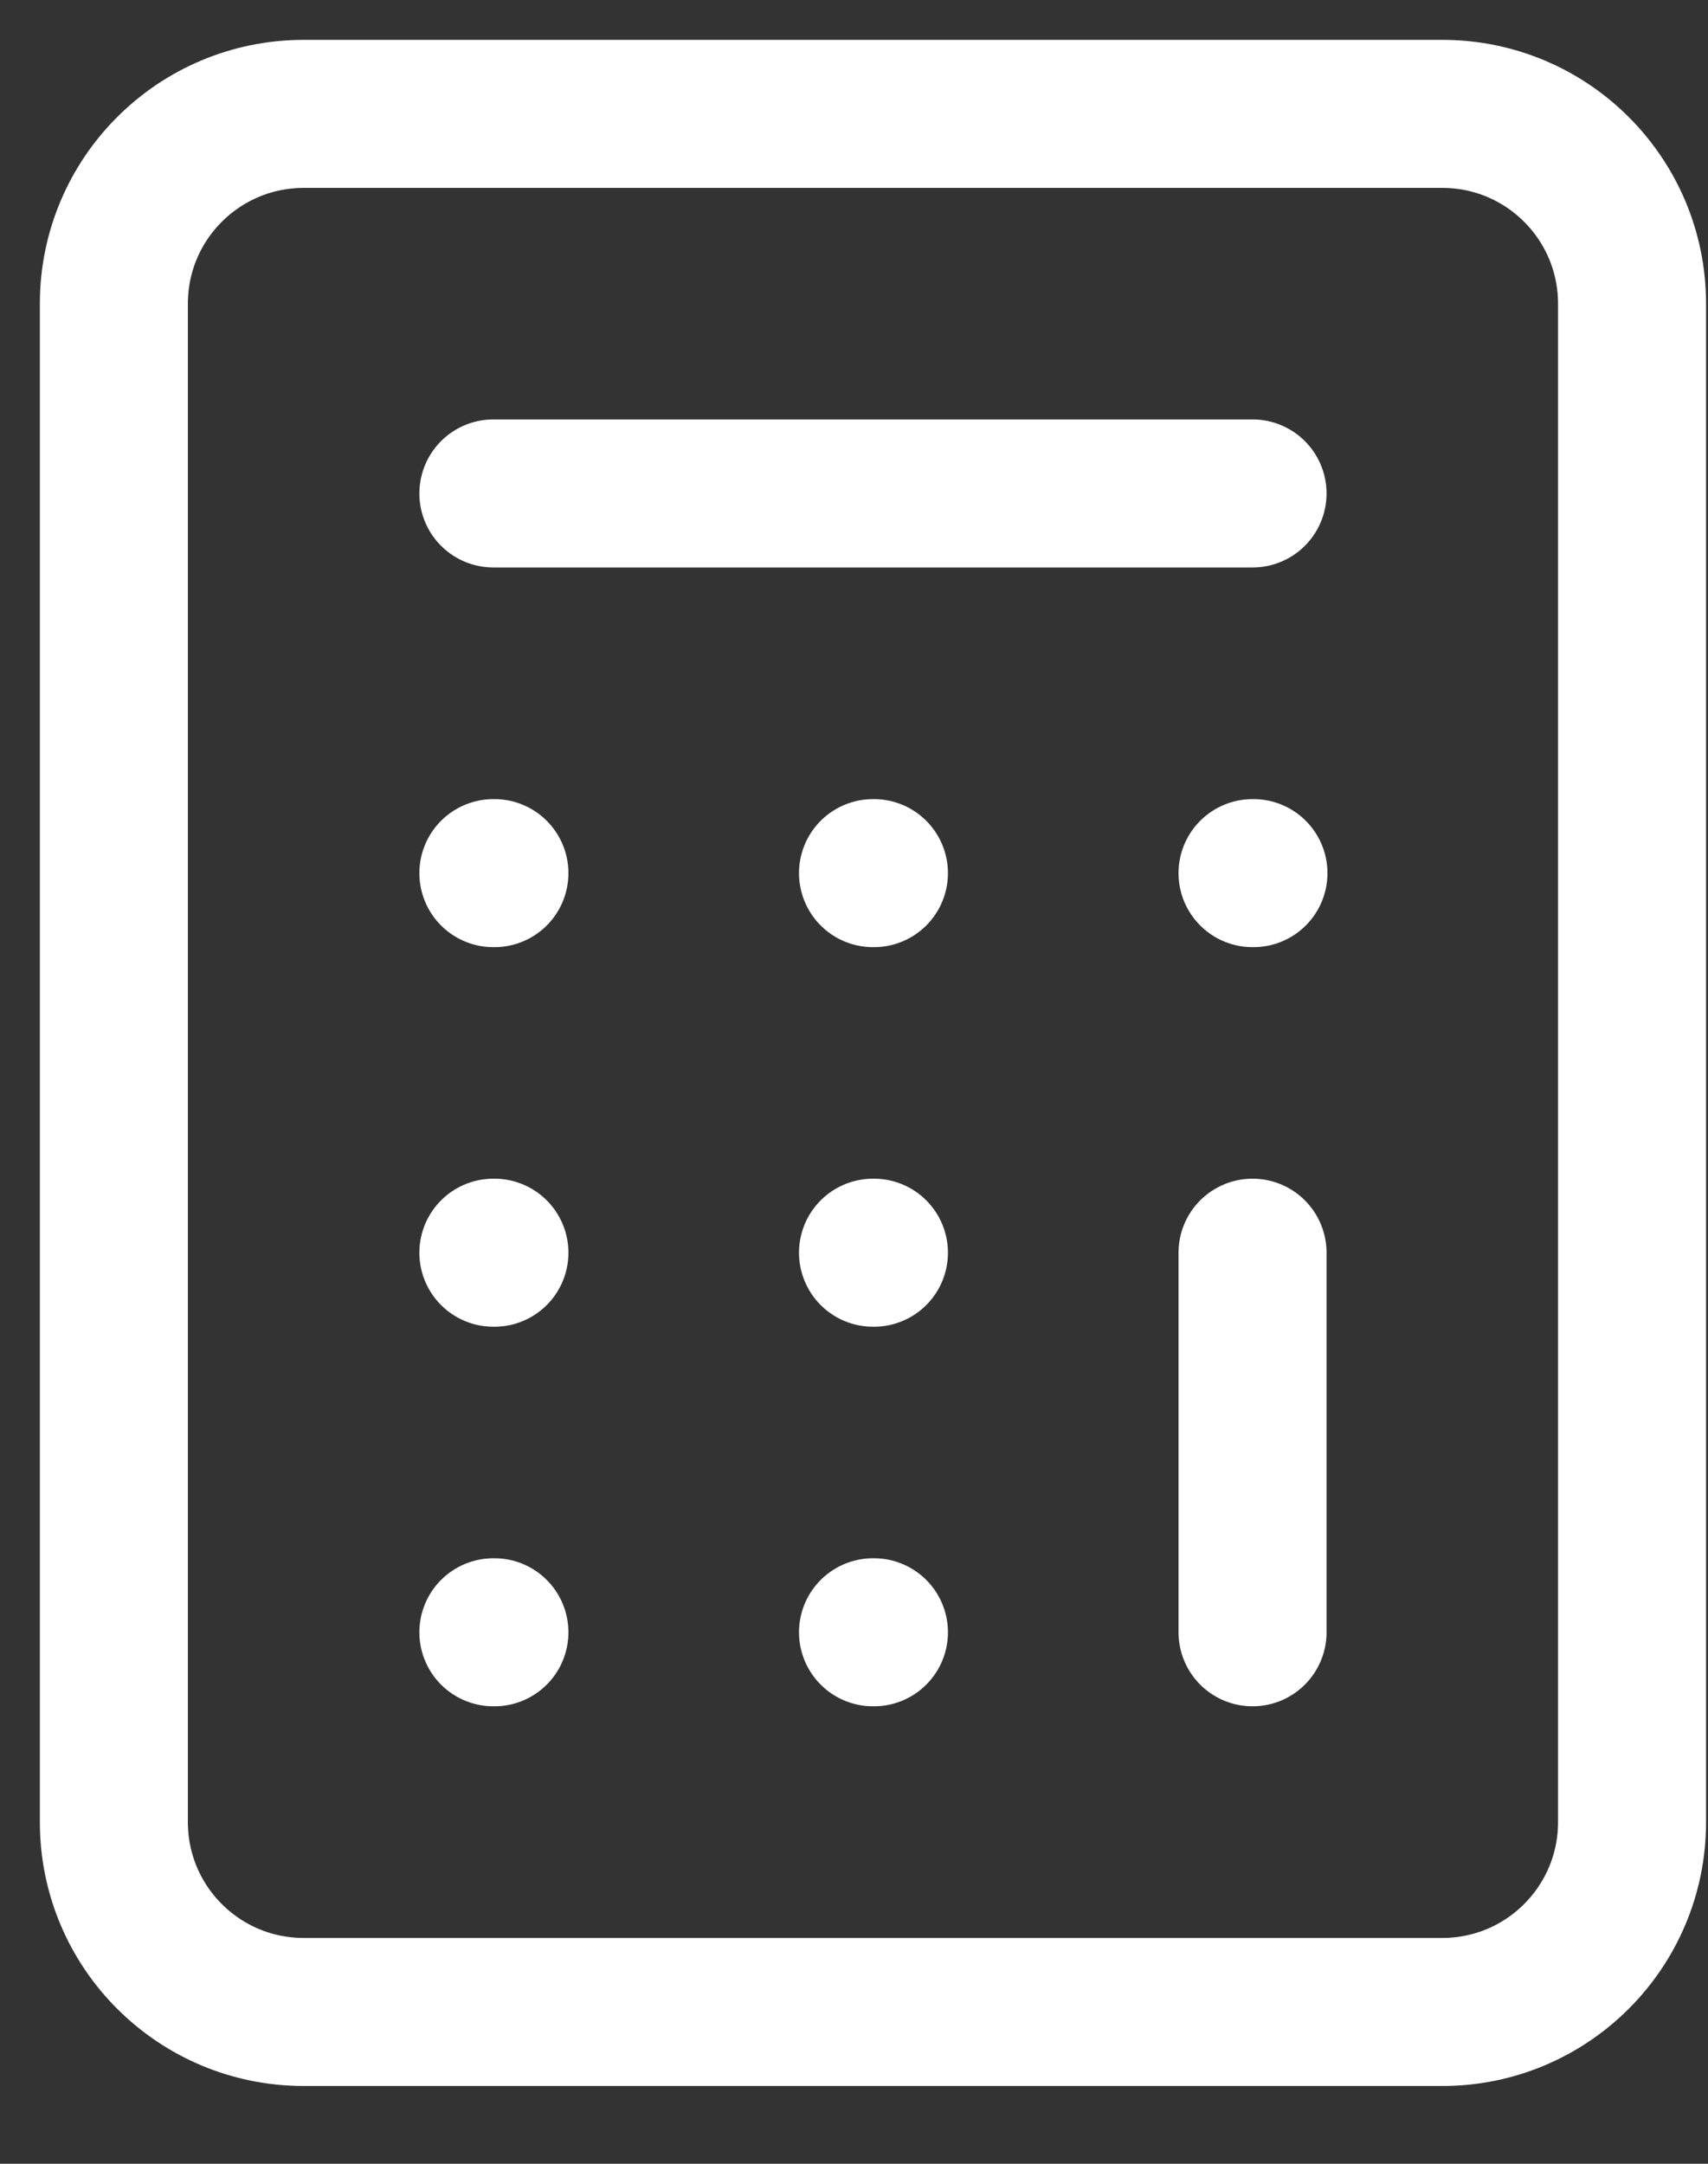
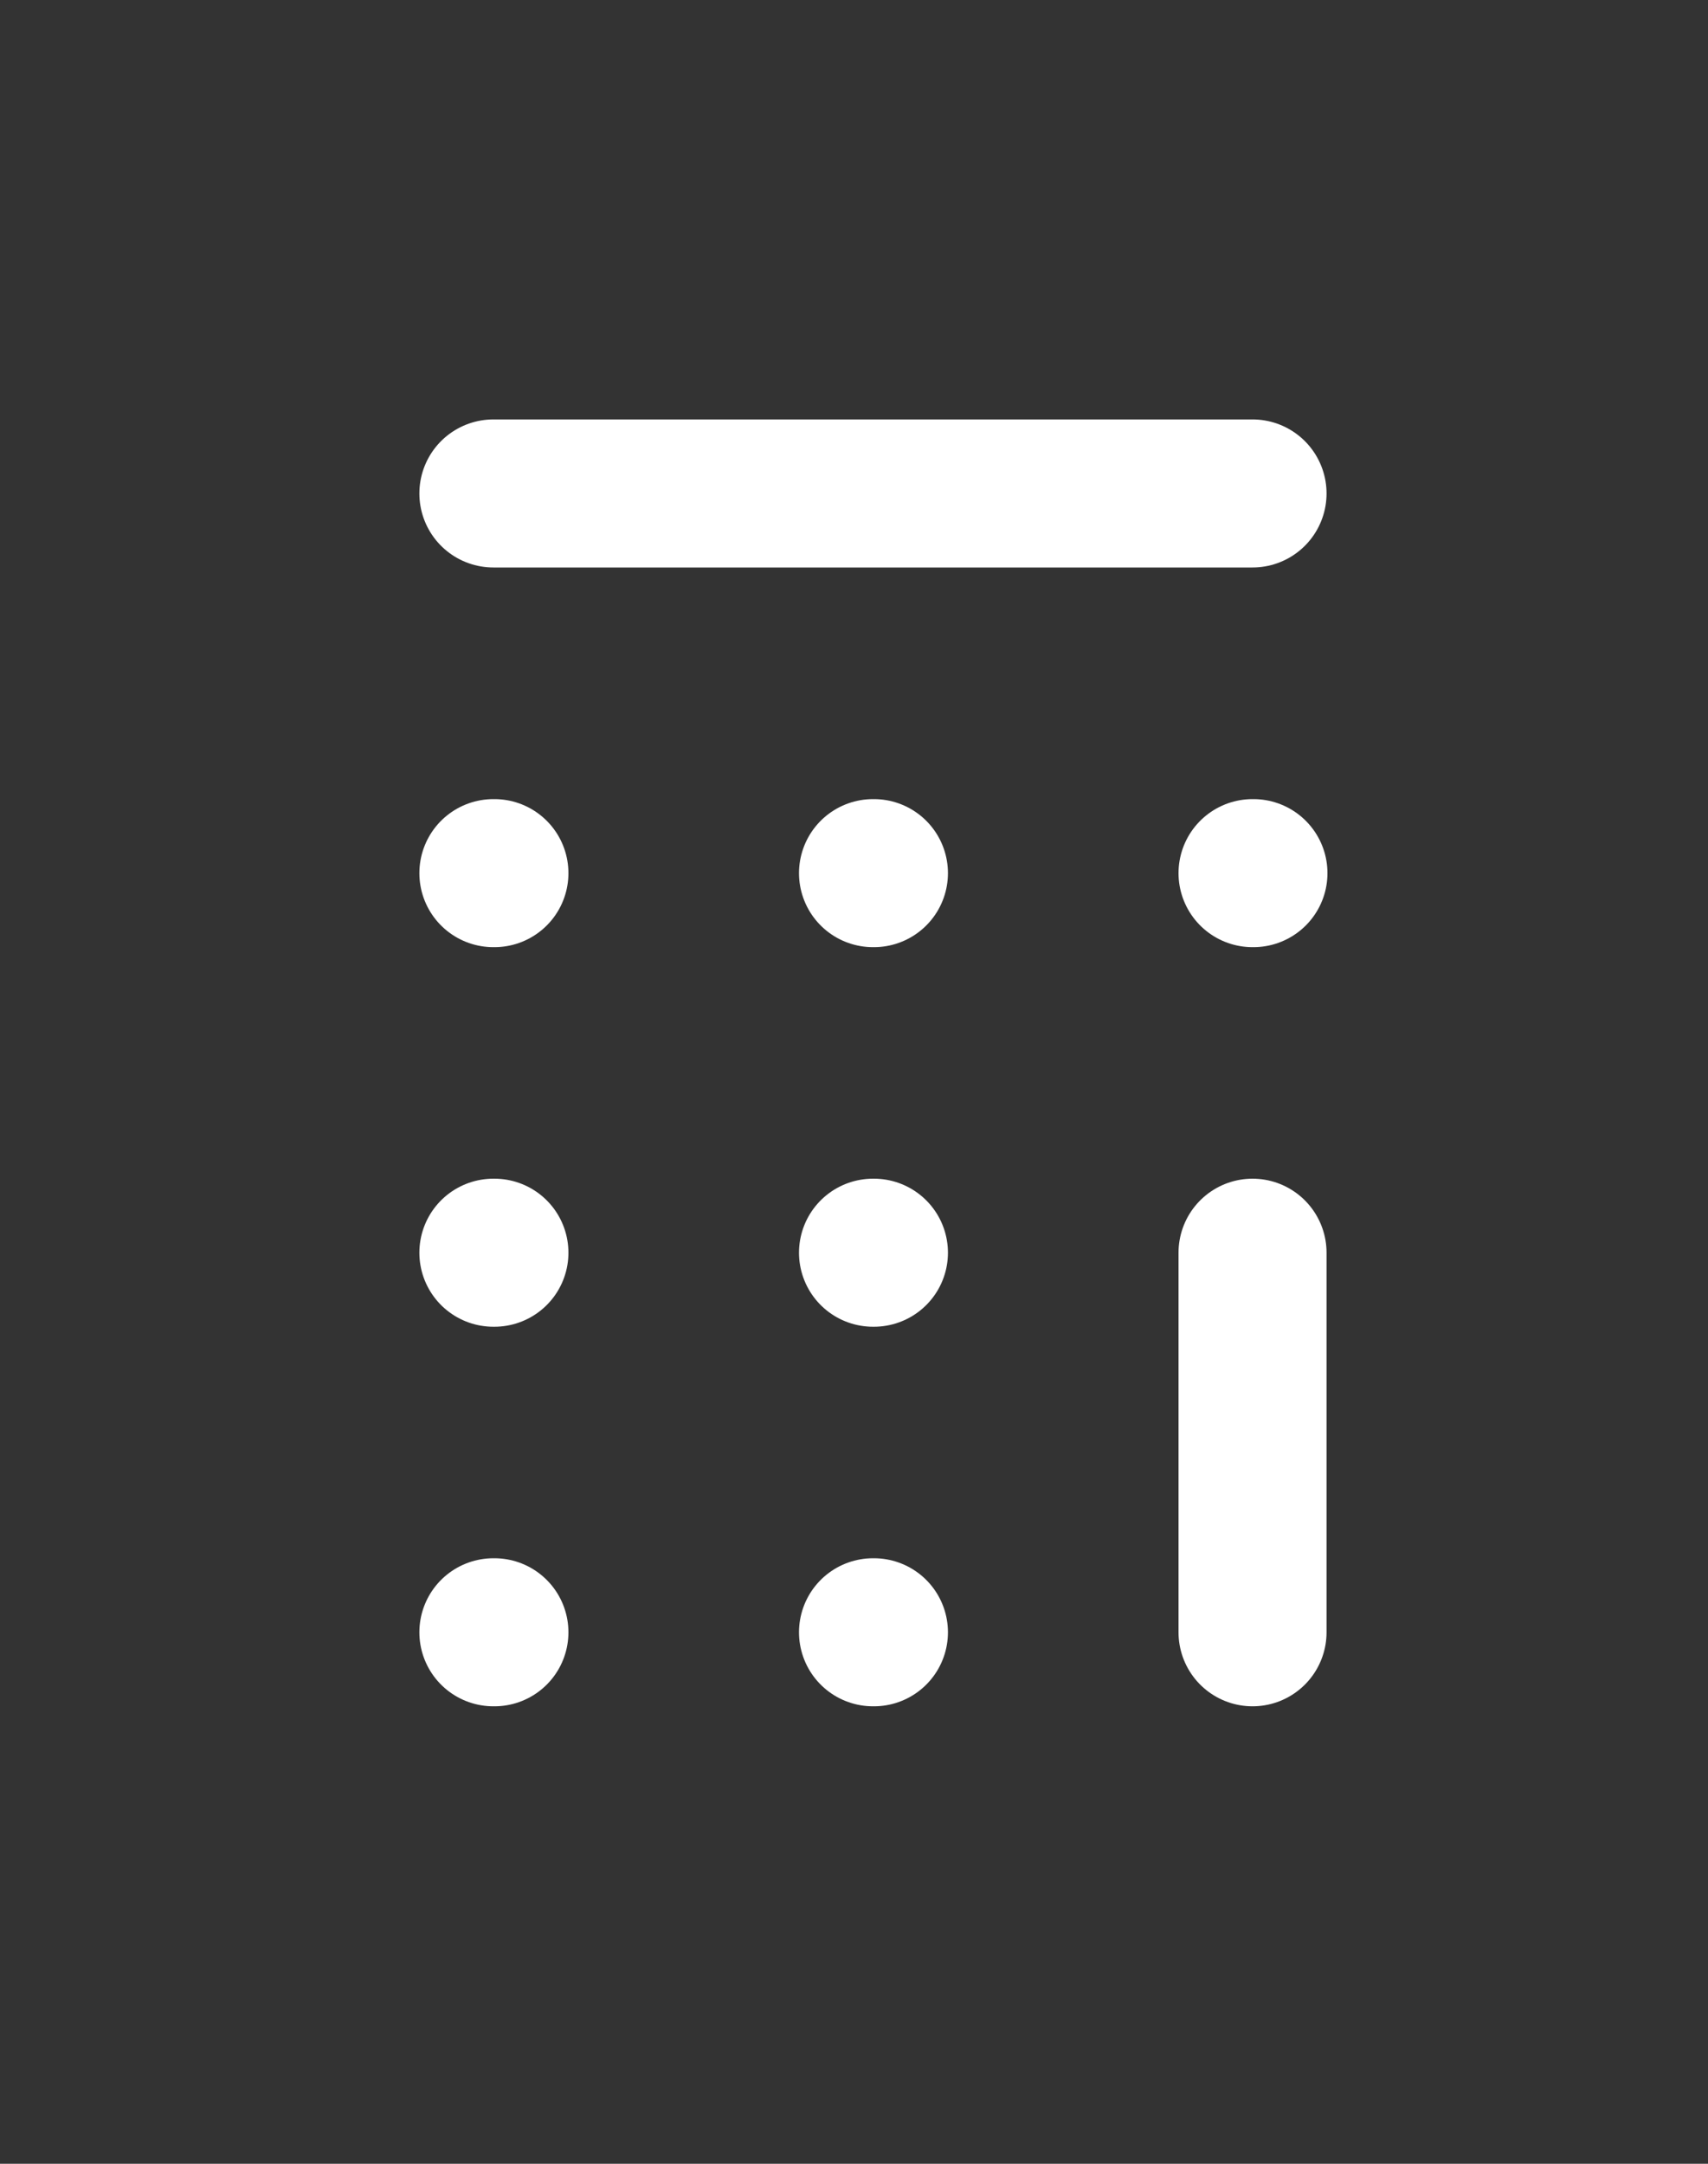
<svg xmlns="http://www.w3.org/2000/svg" width="15" height="19" viewBox="0 0 15 19" fill="none">
  <rect x="0" y="0" width="15" height="19" fill="#333333" stroke="none" />
-   <path d="M12.667 1H2.667C1.746 1 1 1.746 1 2.667V16C1 16.921 1.746 17.667 2.667 17.667H12.667C13.587 17.667 14.333 16.921 14.333 16V2.667C14.333 1.746 13.587 1 12.667 1Z" stroke="white" stroke-width="1.3" stroke-linecap="round" stroke-linejoin="round" />
  <path d="M4.333 4.333H11M11 11V14.333M11 7.667H11.008M7.667 7.667H7.675M4.333 7.667H4.342M7.667 11H7.675M4.333 11H4.342M7.667 14.333H7.675M4.333 14.333H4.342" stroke="white" stroke-width="1.3" stroke-linecap="round" stroke-linejoin="round" />
</svg>